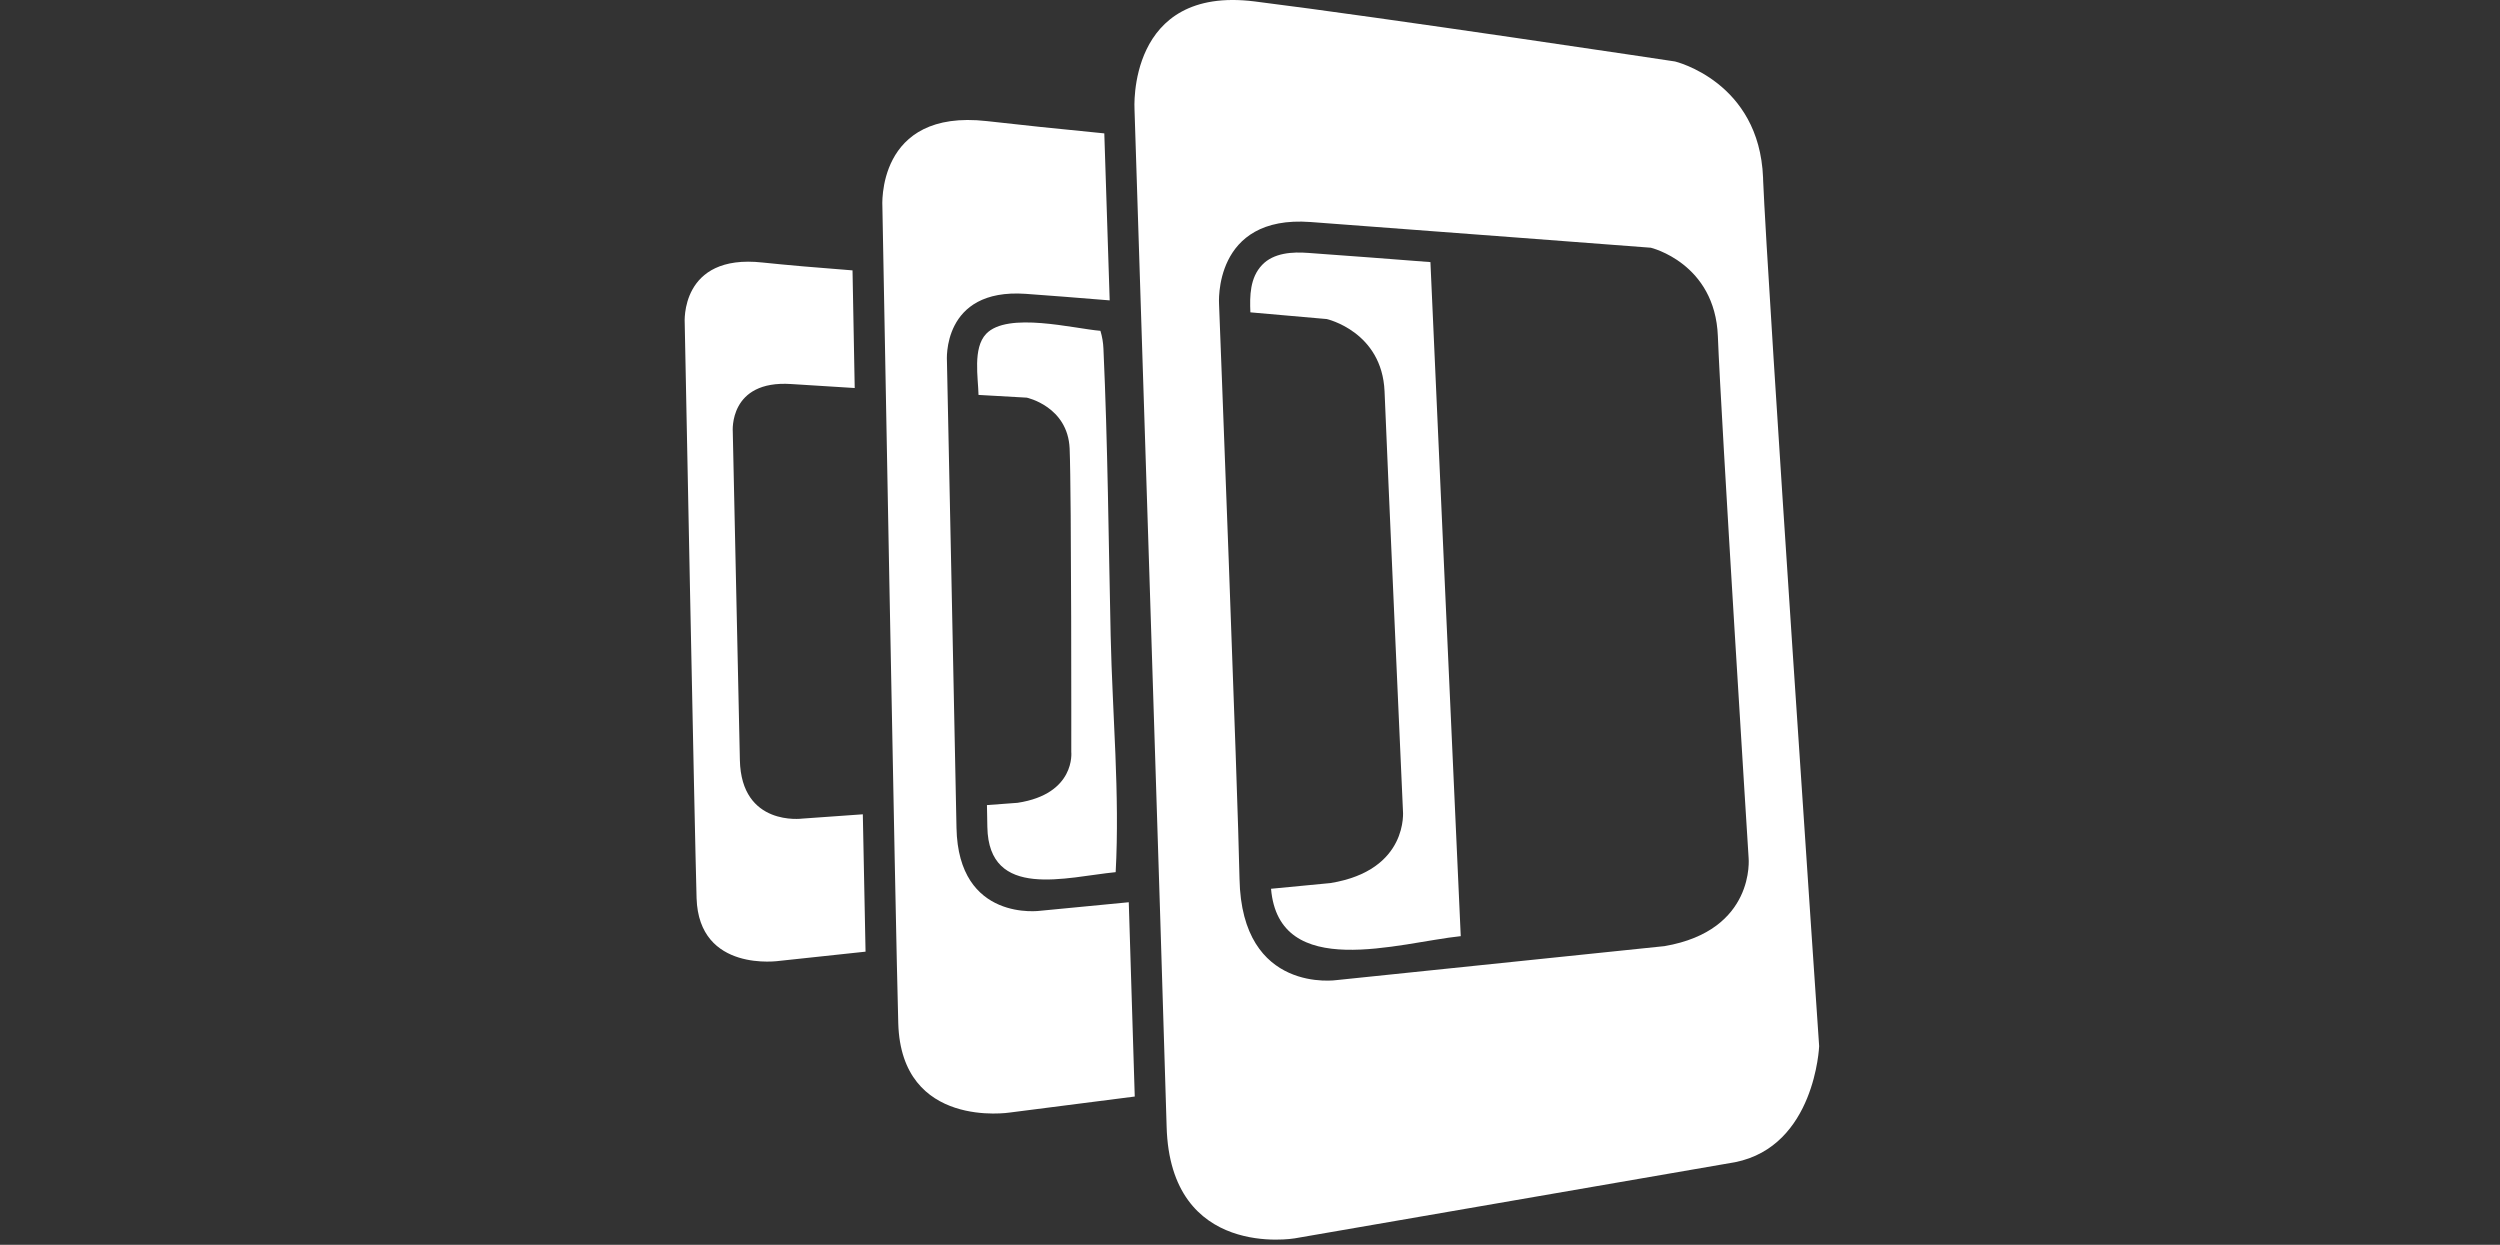
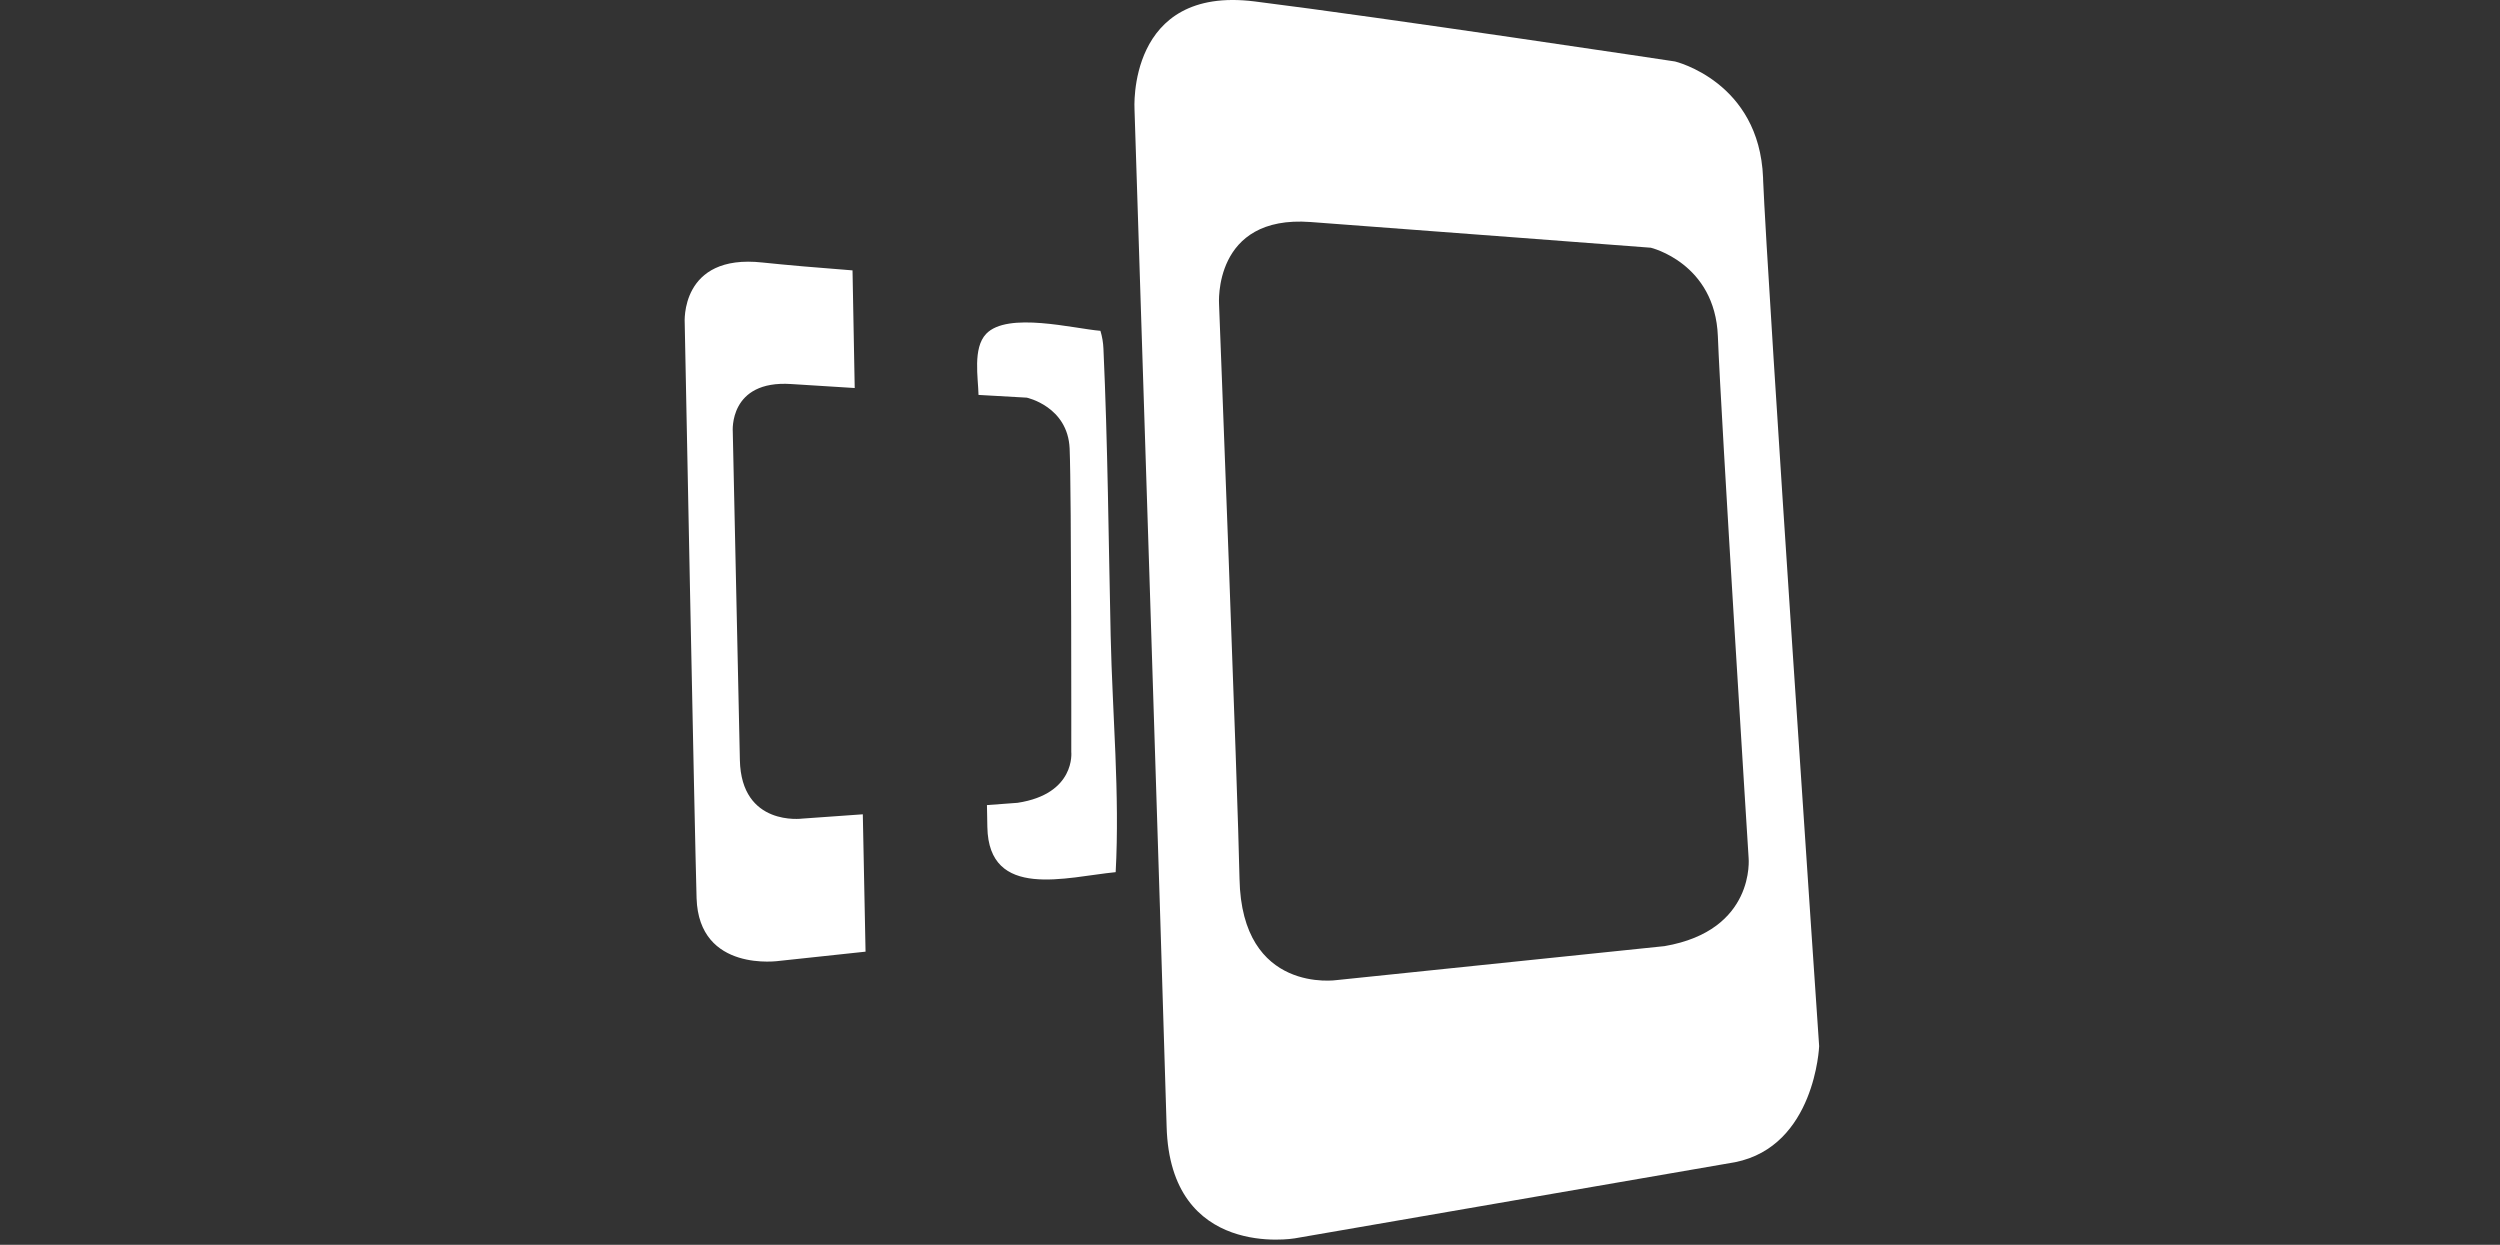
<svg xmlns="http://www.w3.org/2000/svg" width="241" height="120" viewBox="0 0 241 120" fill="none">
  <rect x="0" y="0" width="241" height="120" fill="#333333" stroke="none" />
-   <path d="M169.956 17.117C169.602 7.867 161.472 5.926 161.472 5.926C161.472 5.926 133.292 1.68 120.947 0.138C108.598 -1.411 109.367 10.556 109.367 10.556C109.367 10.556 112.171 97.775 112.462 108.578C112.793 121.449 124.807 119.378 124.807 119.378L167.263 112.036C174.984 110.491 175.366 100.85 175.366 100.85C175.366 100.85 170.351 27.215 169.956 17.117C169.602 7.867 170.351 27.215 169.956 17.117ZM160.46 91.207L128.89 94.477C128.89 94.477 119.696 95.879 119.489 84.709C119.338 76.479 117.517 29.338 117.517 29.338C117.517 29.338 116.884 20.694 126.345 21.403C136.001 22.12 159.137 23.88 159.137 23.88C159.137 23.88 165.332 25.354 165.602 32.413C165.893 40.086 168.566 82.693 168.566 82.693C168.566 82.693 169.263 89.696 160.46 91.207ZM83.175 78.499L77.343 78.913C77.343 78.913 71.459 79.71 71.324 73.272C71.229 68.528 70.639 41.599 70.639 41.599C70.639 41.599 70.233 36.616 76.284 37.022C77.817 37.122 79.992 37.261 82.394 37.405C82.311 32.939 82.239 29.035 82.183 26.064C78.853 25.812 75.738 25.541 73.511 25.307C65.516 24.426 66.006 31.139 66.006 31.139C66.006 31.139 66.971 80.526 67.15 86.582C67.369 93.8 75.141 92.628 75.141 92.628L83.439 91.74C83.367 88.159 83.271 83.594 83.176 78.499L83.175 78.499ZM106.371 33.608C106.348 33.026 106.251 32.449 106.081 31.891C103.527 31.684 97.117 30.015 95.062 32.186C93.759 33.553 94.297 36.433 94.329 38.07L98.978 38.333C98.978 38.333 102.941 39.181 103.113 43.244C103.296 47.674 103.272 72.487 103.272 72.487C103.272 72.487 103.718 76.535 98.094 77.391L95.142 77.611C95.158 78.491 95.174 79.2 95.181 79.726C95.305 86.801 102.83 84.534 107.55 84.076C107.957 76.571 107.236 68.839 107.069 61.33C106.865 52.092 106.789 42.838 106.371 33.608C106.626 39.257 106.343 32.979 106.371 33.608Z" fill="white" />
-   <path d="M108.813 86.976L100.308 87.796C100.308 87.796 92.377 88.935 92.206 79.797C92.082 73.053 91.285 34.827 91.285 34.827C91.285 34.827 90.735 27.76 98.874 28.326C100.965 28.47 103.842 28.704 106.973 28.956C106.738 21.622 106.55 15.837 106.455 12.858C102.169 12.44 98.129 12.018 95.141 11.675C84.385 10.455 85.063 19.964 85.063 19.964C85.063 19.964 86.342 90.082 86.593 98.651C86.883 108.893 97.348 107.248 97.348 107.248L109.39 105.706C109.271 101.719 109.068 95.022 108.813 86.975V86.976ZM126.117 24.382C124.612 24.263 122.783 24.363 121.668 25.538C120.489 26.772 120.469 28.525 120.537 30.11C124.803 30.481 127.898 30.756 127.898 30.756C127.898 30.756 133.228 31.955 133.471 37.731C133.718 44.013 135.244 78.148 135.244 78.148C135.244 78.148 135.841 83.888 128.264 85.127L122.528 85.677C123.289 94.644 134.885 90.86 140.816 90.246C140.207 76.762 138.319 35.058 137.893 25.267C133.969 24.959 130.043 24.664 126.117 24.382C129.101 24.593 125.823 24.359 126.117 24.382Z" fill="white" />
+   <path d="M169.956 17.117C169.602 7.867 161.472 5.926 161.472 5.926C161.472 5.926 133.292 1.68 120.947 0.138C108.598 -1.411 109.367 10.556 109.367 10.556C109.367 10.556 112.171 97.775 112.462 108.578C112.793 121.449 124.807 119.378 124.807 119.378L167.263 112.036C174.984 110.491 175.366 100.85 175.366 100.85C175.366 100.85 170.351 27.215 169.956 17.117C169.602 7.867 170.351 27.215 169.956 17.117ZM160.46 91.207L128.89 94.477C128.89 94.477 119.696 95.879 119.489 84.709C119.338 76.479 117.517 29.338 117.517 29.338C117.517 29.338 116.884 20.694 126.345 21.403C136.001 22.12 159.137 23.88 159.137 23.88C159.137 23.88 165.332 25.354 165.602 32.413C165.893 40.086 168.566 82.693 168.566 82.693C168.566 82.693 169.263 89.696 160.46 91.207ZM83.175 78.499L77.343 78.913C77.343 78.913 71.459 79.71 71.324 73.272C71.229 68.528 70.639 41.599 70.639 41.599C70.639 41.599 70.233 36.616 76.284 37.022C77.817 37.122 79.992 37.261 82.394 37.405C82.311 32.939 82.239 29.035 82.183 26.064C78.853 25.812 75.738 25.541 73.511 25.307C65.516 24.426 66.006 31.139 66.006 31.139C66.006 31.139 66.971 80.526 67.15 86.582C67.369 93.8 75.141 92.628 75.141 92.628L83.439 91.74L83.175 78.499ZM106.371 33.608C106.348 33.026 106.251 32.449 106.081 31.891C103.527 31.684 97.117 30.015 95.062 32.186C93.759 33.553 94.297 36.433 94.329 38.07L98.978 38.333C98.978 38.333 102.941 39.181 103.113 43.244C103.296 47.674 103.272 72.487 103.272 72.487C103.272 72.487 103.718 76.535 98.094 77.391L95.142 77.611C95.158 78.491 95.174 79.2 95.181 79.726C95.305 86.801 102.83 84.534 107.55 84.076C107.957 76.571 107.236 68.839 107.069 61.33C106.865 52.092 106.789 42.838 106.371 33.608C106.626 39.257 106.343 32.979 106.371 33.608Z" fill="white" />
</svg>